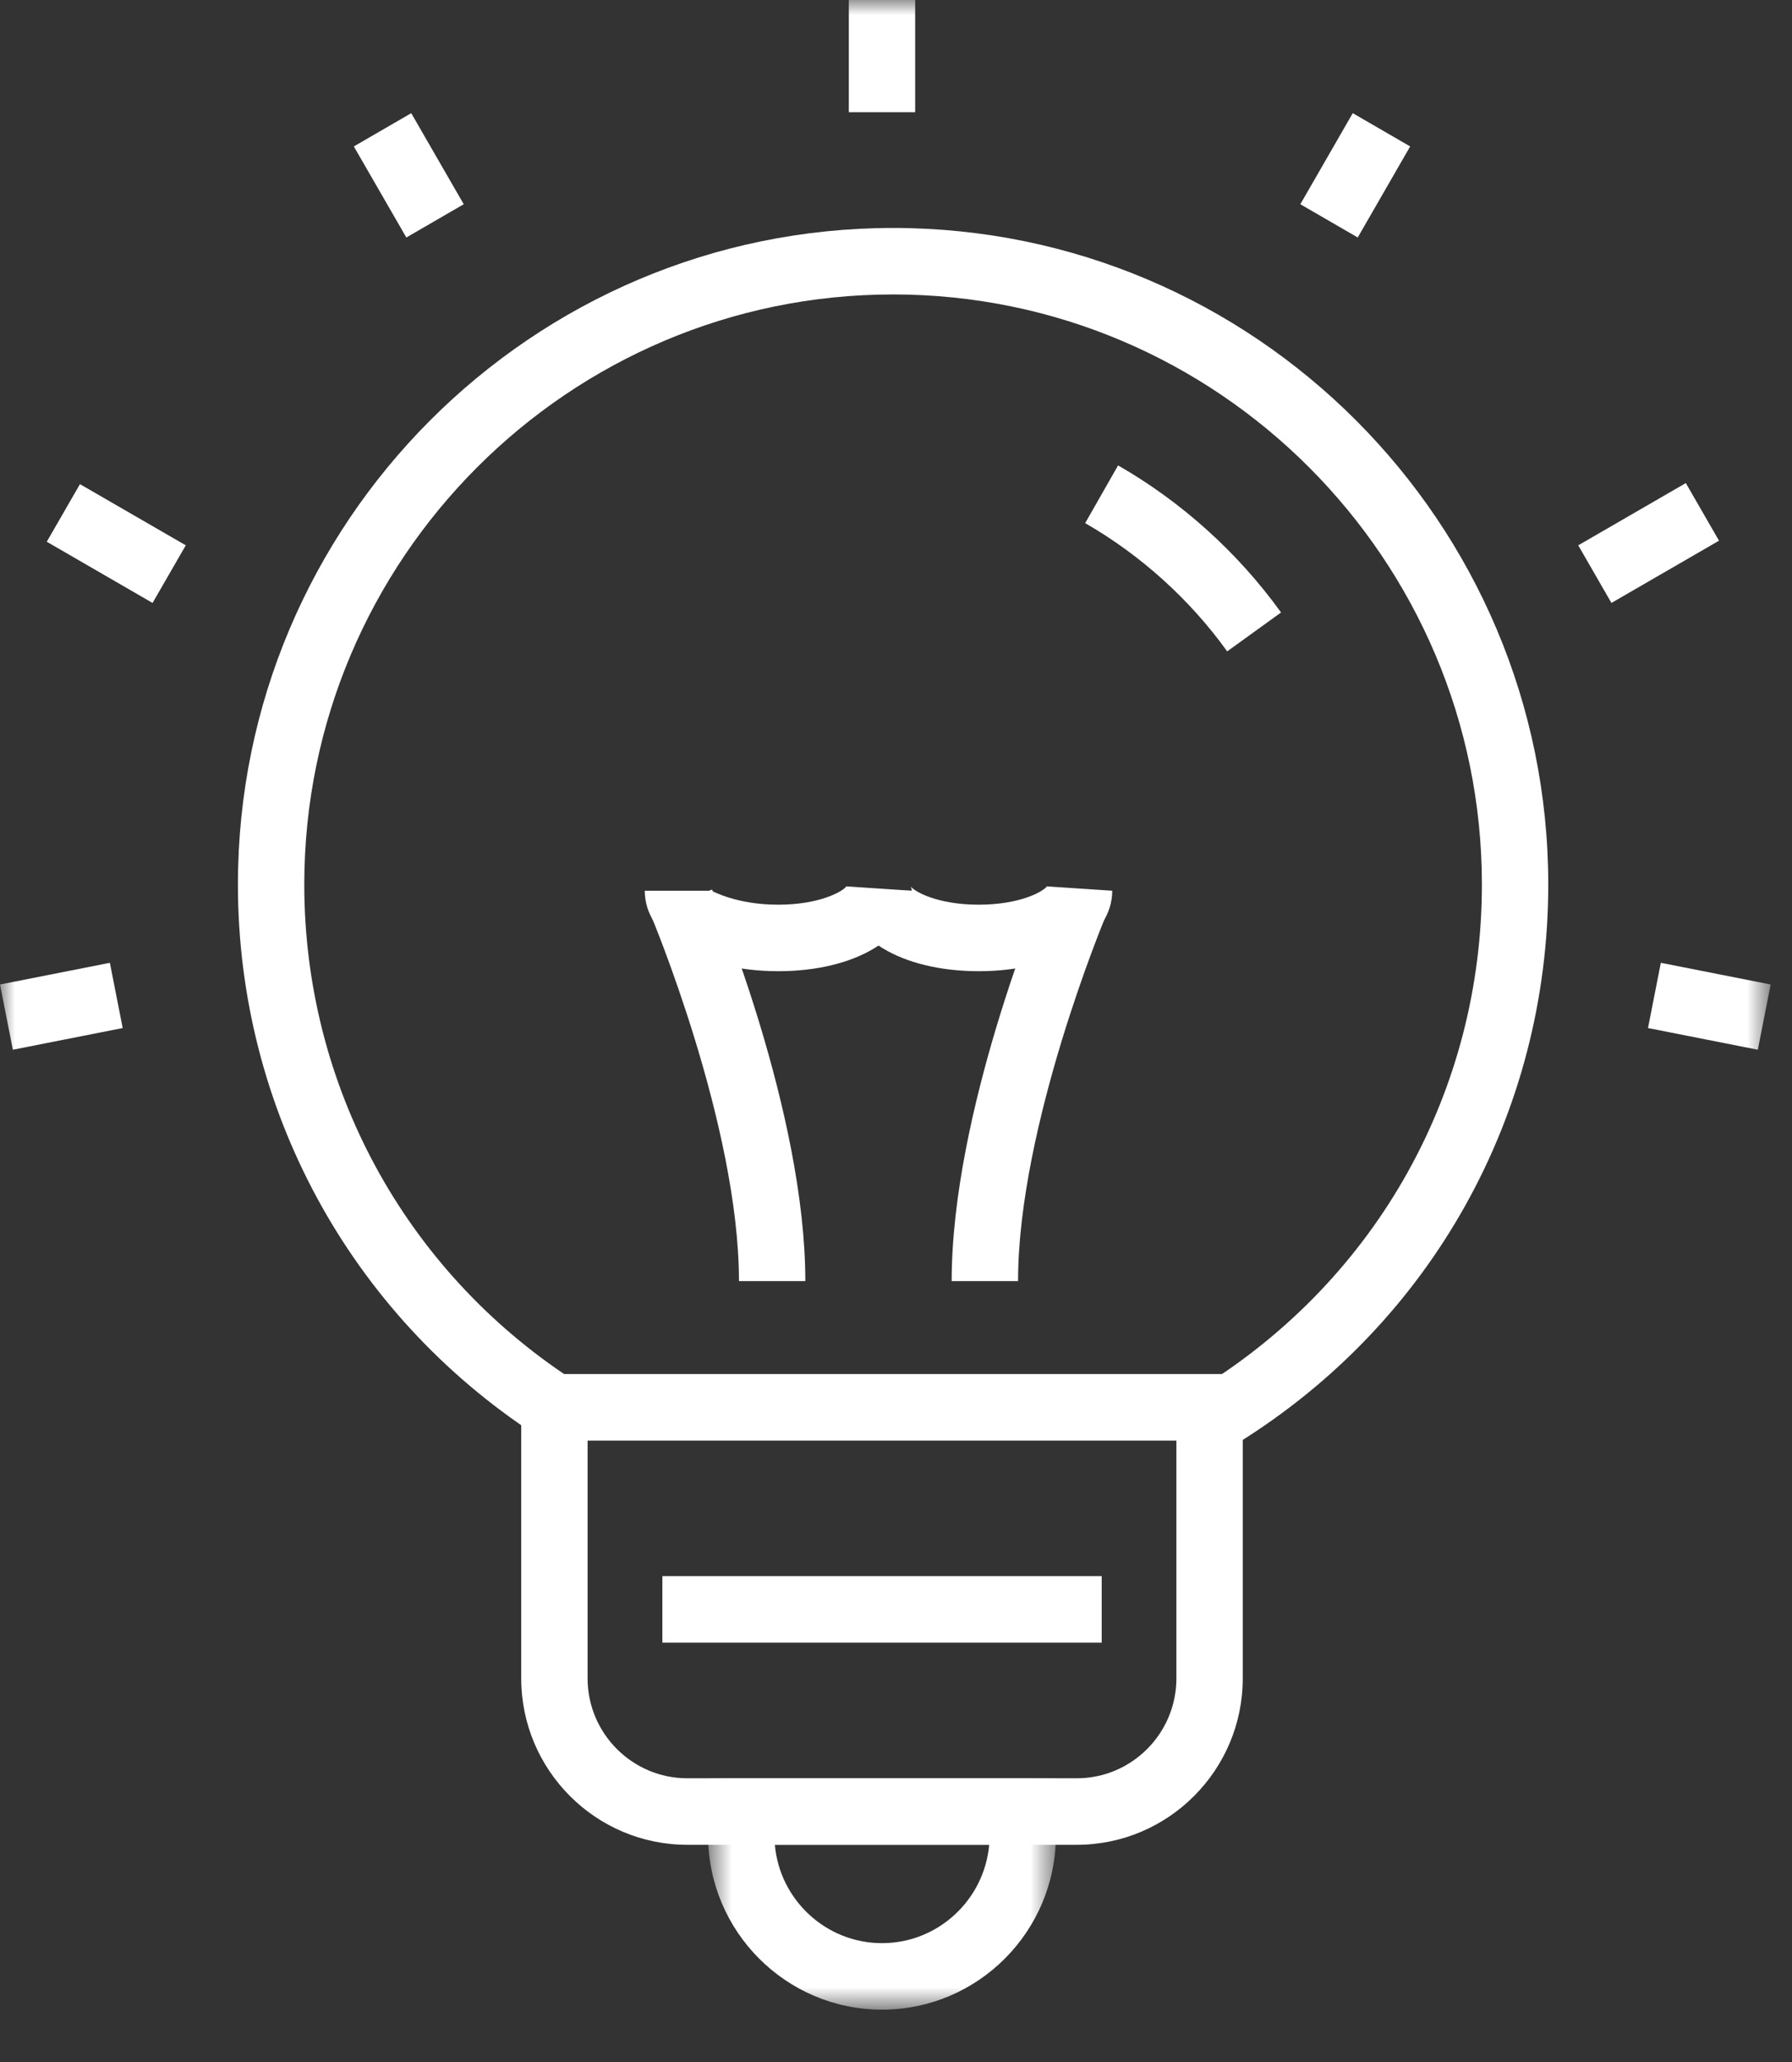
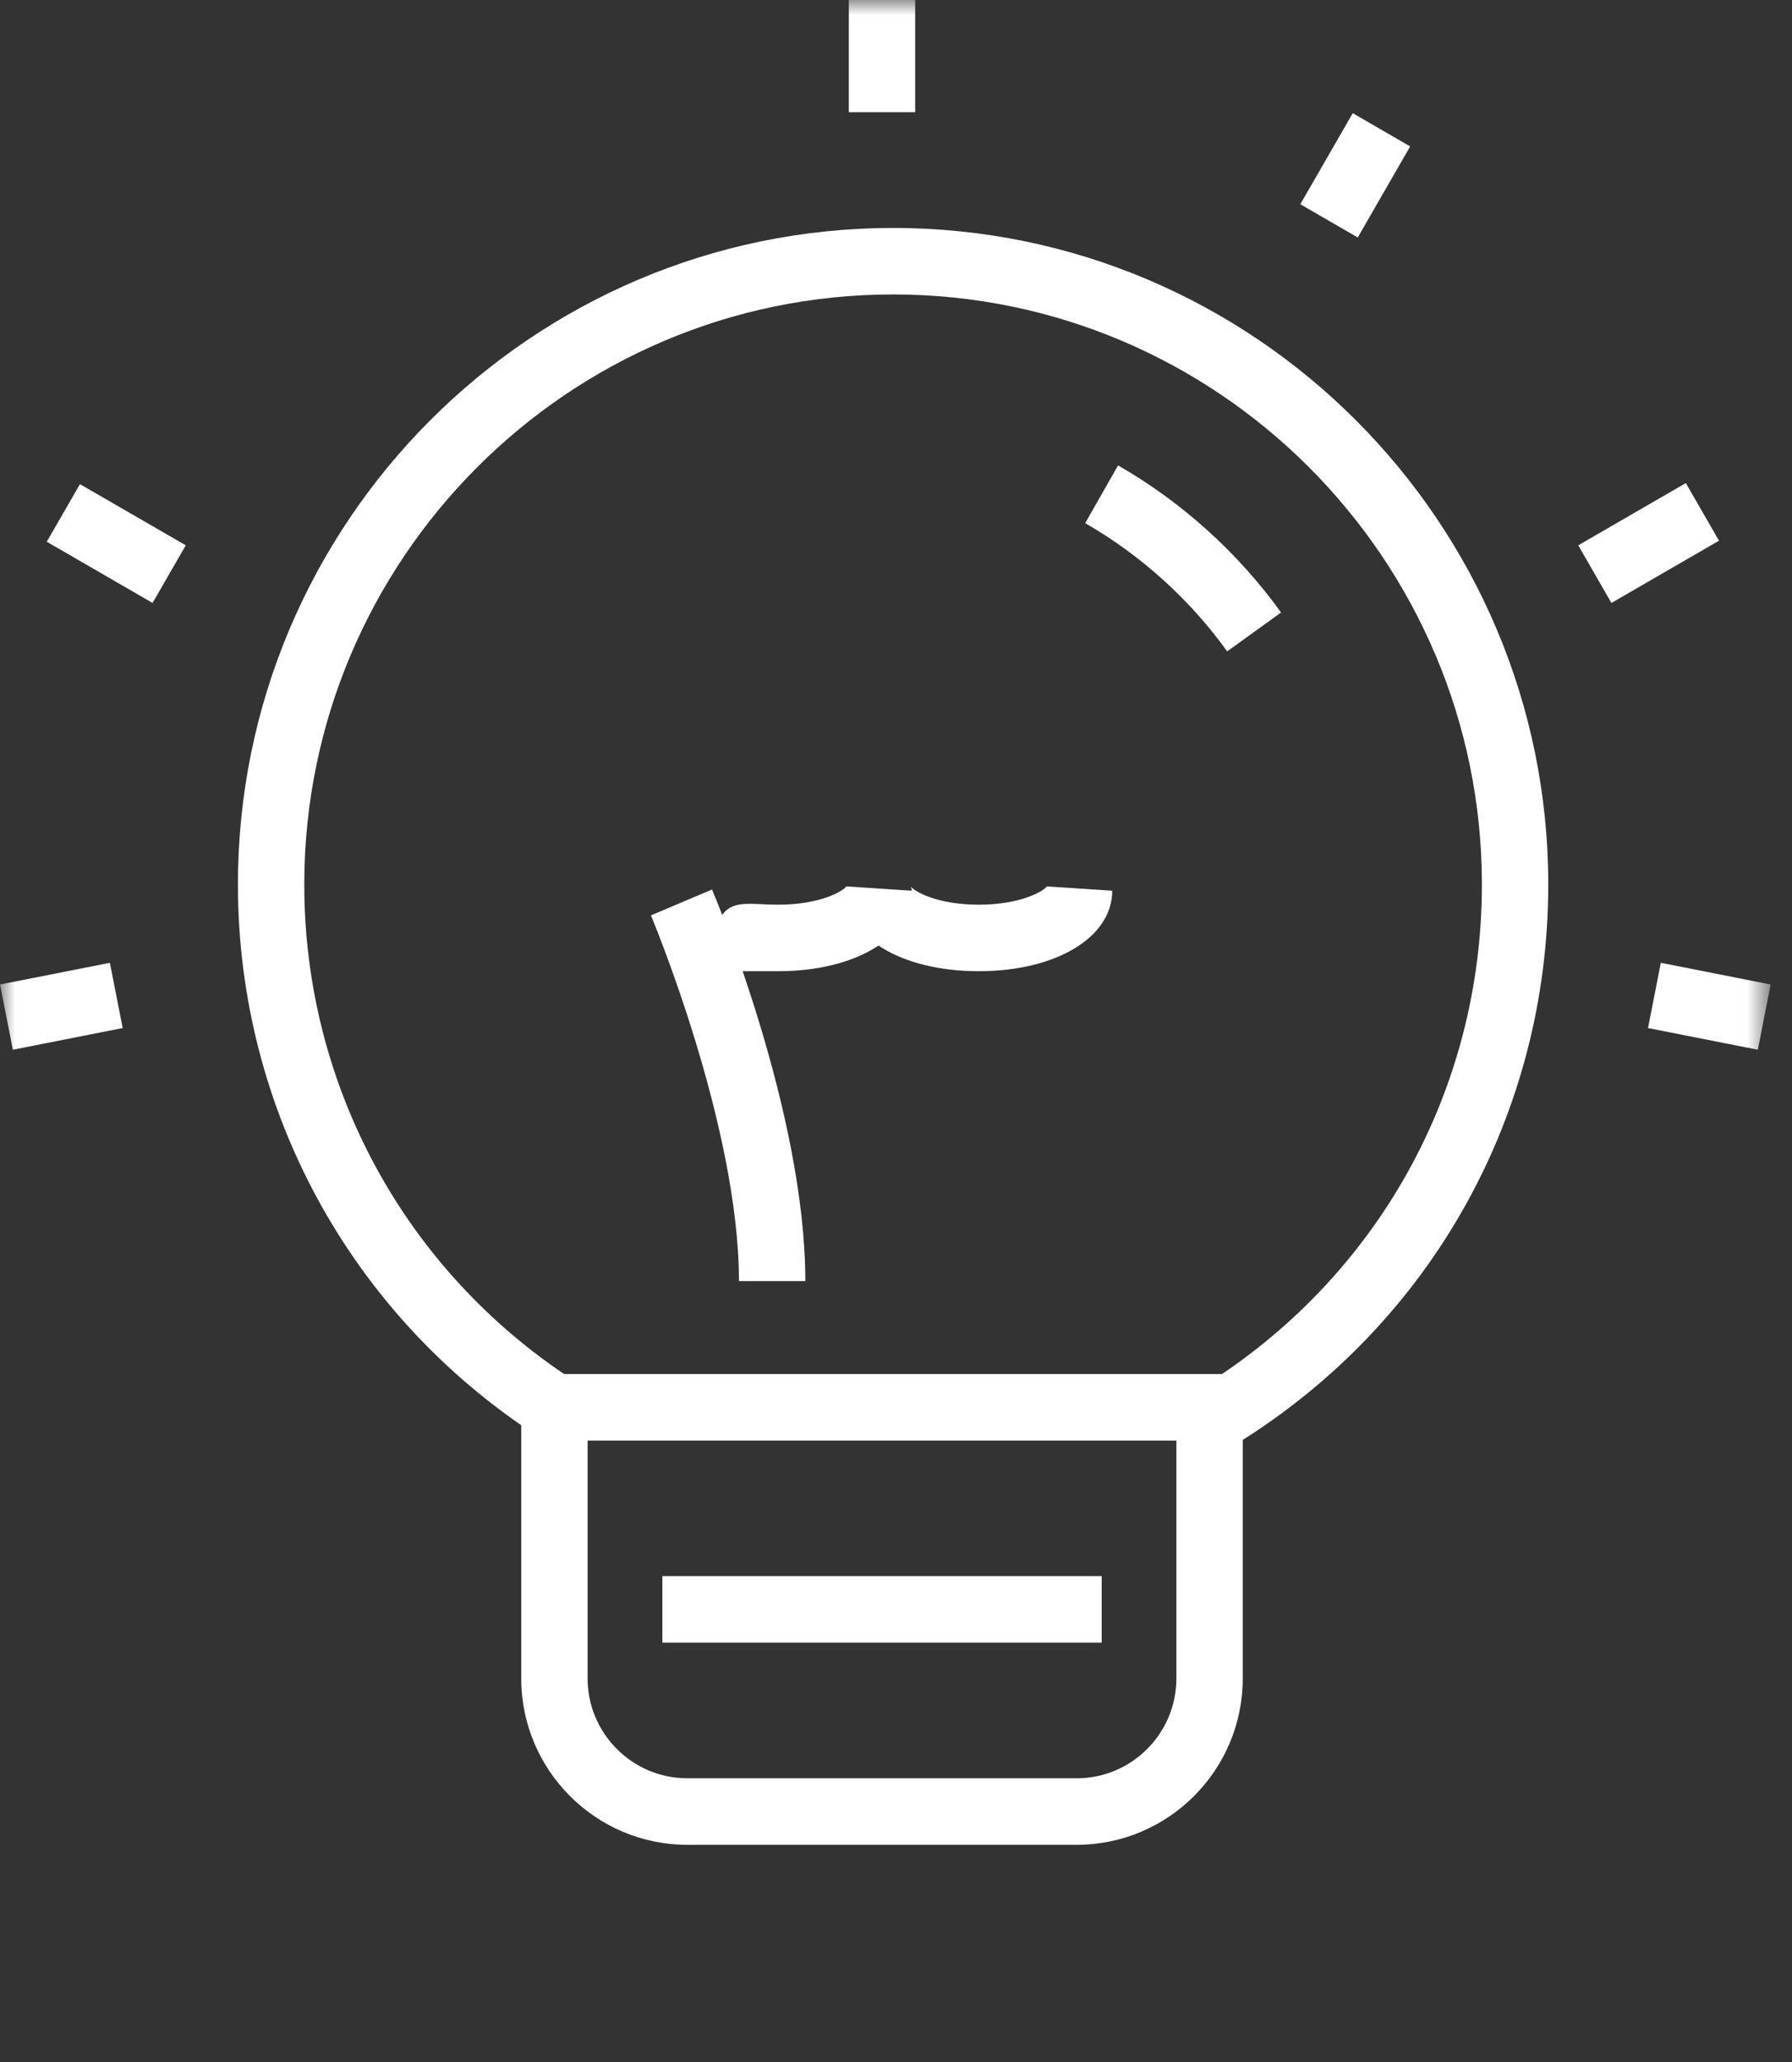
<svg xmlns="http://www.w3.org/2000/svg" width="60" height="69" viewBox="0 0 60 69" fill="none">
  <rect x="0" y="0" width="60" height="69" fill="#333333" stroke="none" />
  <path fill-rule="evenodd" clip-rule="evenodd" d="M41.063 48.518L39.934 46.601L40.246 46.414C46.121 42.766 49.617 36.487 49.617 29.599C49.617 18.712 40.772 9.853 29.903 9.853C19.032 9.853 10.188 18.712 10.188 29.599C10.188 36.307 13.543 42.497 19.161 46.161L17.95 48.026C11.699 43.95 7.966 37.062 7.966 29.599C7.966 17.486 17.806 7.628 29.903 7.628C41.999 7.628 51.839 17.486 51.839 29.599C51.839 37.262 47.952 44.251 41.441 48.289L41.063 48.518Z" fill="white" />
  <path fill-rule="evenodd" clip-rule="evenodd" d="M19.674 48.206V56.163C19.674 58.006 21.172 59.506 23.012 59.506H36.052C37.892 59.506 39.388 58.006 39.388 56.163V48.206H19.674ZM36.052 61.732H23.012C19.946 61.732 17.452 59.235 17.452 56.163V45.98H41.61V56.163C41.61 59.235 39.117 61.732 36.052 61.732Z" fill="white" />
  <path fill-rule="evenodd" clip-rule="evenodd" d="M26.964 42.869H24.742C24.742 37.665 21.824 30.702 21.795 30.631L23.84 29.765C23.966 30.066 26.964 37.217 26.964 42.869Z" fill="white" />
-   <path fill-rule="evenodd" clip-rule="evenodd" d="M26.057 32.499C23.468 32.499 21.588 31.366 21.588 29.806H23.81C23.881 29.819 24.646 30.273 26.057 30.273C27.468 30.273 28.233 29.817 28.337 29.661L30.526 29.806C30.526 31.366 28.646 32.499 26.057 32.499Z" fill="white" />
-   <path fill-rule="evenodd" clip-rule="evenodd" d="M34.087 42.869H31.864C31.864 37.217 34.86 30.068 34.984 29.765L37.033 30.631C37.002 30.702 34.087 37.673 34.087 42.869Z" fill="white" />
+   <path fill-rule="evenodd" clip-rule="evenodd" d="M26.057 32.499H23.81C23.881 29.819 24.646 30.273 26.057 30.273C27.468 30.273 28.233 29.817 28.337 29.661L30.526 29.806C30.526 31.366 28.646 32.499 26.057 32.499Z" fill="white" />
  <path fill-rule="evenodd" clip-rule="evenodd" d="M32.771 32.499C30.183 32.499 28.302 31.366 28.302 29.806H30.525C30.525 29.728 30.503 29.675 30.494 29.661C30.596 29.819 31.36 30.273 32.771 30.273C34.182 30.273 34.947 29.817 35.051 29.661L37.24 29.806C37.24 31.366 35.36 32.499 32.771 32.499Z" fill="white" />
  <path fill-rule="evenodd" clip-rule="evenodd" d="M41.089 21.797C39.836 20.055 38.189 18.57 36.334 17.506L37.436 15.574C39.565 16.794 41.454 18.497 42.892 20.495L41.089 21.797Z" fill="white" />
  <mask id="mask0" mask-type="alpha" maskUnits="userSpaceOnUse" x="23" y="59" width="13" height="9">
-     <path fill-rule="evenodd" clip-rule="evenodd" d="M23.708 59.506H35.353V67.248H23.708V59.506Z" fill="white" />
-   </mask>
+     </mask>
  <g mask="url(#mask0)">
    <path fill-rule="evenodd" clip-rule="evenodd" d="M25.944 61.731C26.104 63.572 27.653 65.023 29.531 65.023C31.411 65.023 32.957 63.572 33.12 61.731H25.944ZM29.531 67.249C26.322 67.249 23.708 64.632 23.708 61.415V59.506H35.353V61.415C35.353 64.632 32.742 67.249 29.531 67.249Z" fill="white" />
  </g>
  <mask id="mask1" mask-type="alpha" maskUnits="userSpaceOnUse" x="0" y="-1" width="60" height="69">
    <path fill-rule="evenodd" clip-rule="evenodd" d="M0 67.248H59.287V-0H0V67.248Z" fill="white" />
  </mask>
  <g mask="url(#mask1)">
    <path fill-rule="evenodd" clip-rule="evenodd" d="M22.178 54.968H36.887V52.742H22.178V54.968Z" fill="white" />
    <path fill-rule="evenodd" clip-rule="evenodd" d="M28.42 3.755H30.642V-0H28.42V3.755Z" fill="white" />
    <path fill-rule="evenodd" clip-rule="evenodd" d="M0.43 35.127L0.001 32.944L3.679 32.218L4.108 34.401L0.43 35.127Z" fill="white" />
    <path fill-rule="evenodd" clip-rule="evenodd" d="M58.856 35.127L55.179 34.401L55.608 32.218L59.285 32.944L58.856 35.127Z" fill="white" />
    <path fill-rule="evenodd" clip-rule="evenodd" d="M45.46 7.947L43.538 6.834L45.293 3.787L47.215 4.9L45.46 7.947Z" fill="white" />
    <path fill-rule="evenodd" clip-rule="evenodd" d="M53.954 20.176L52.843 18.248L56.445 16.165L57.556 18.093L53.954 20.176Z" fill="white" />
-     <path fill-rule="evenodd" clip-rule="evenodd" d="M13.605 7.947L11.847 4.9L13.769 3.787L15.527 6.834L13.605 7.947Z" fill="white" />
    <path fill-rule="evenodd" clip-rule="evenodd" d="M5.108 20.176L1.566 18.128L2.677 16.201L6.22 18.248L5.108 20.176Z" fill="white" />
  </g>
</svg>